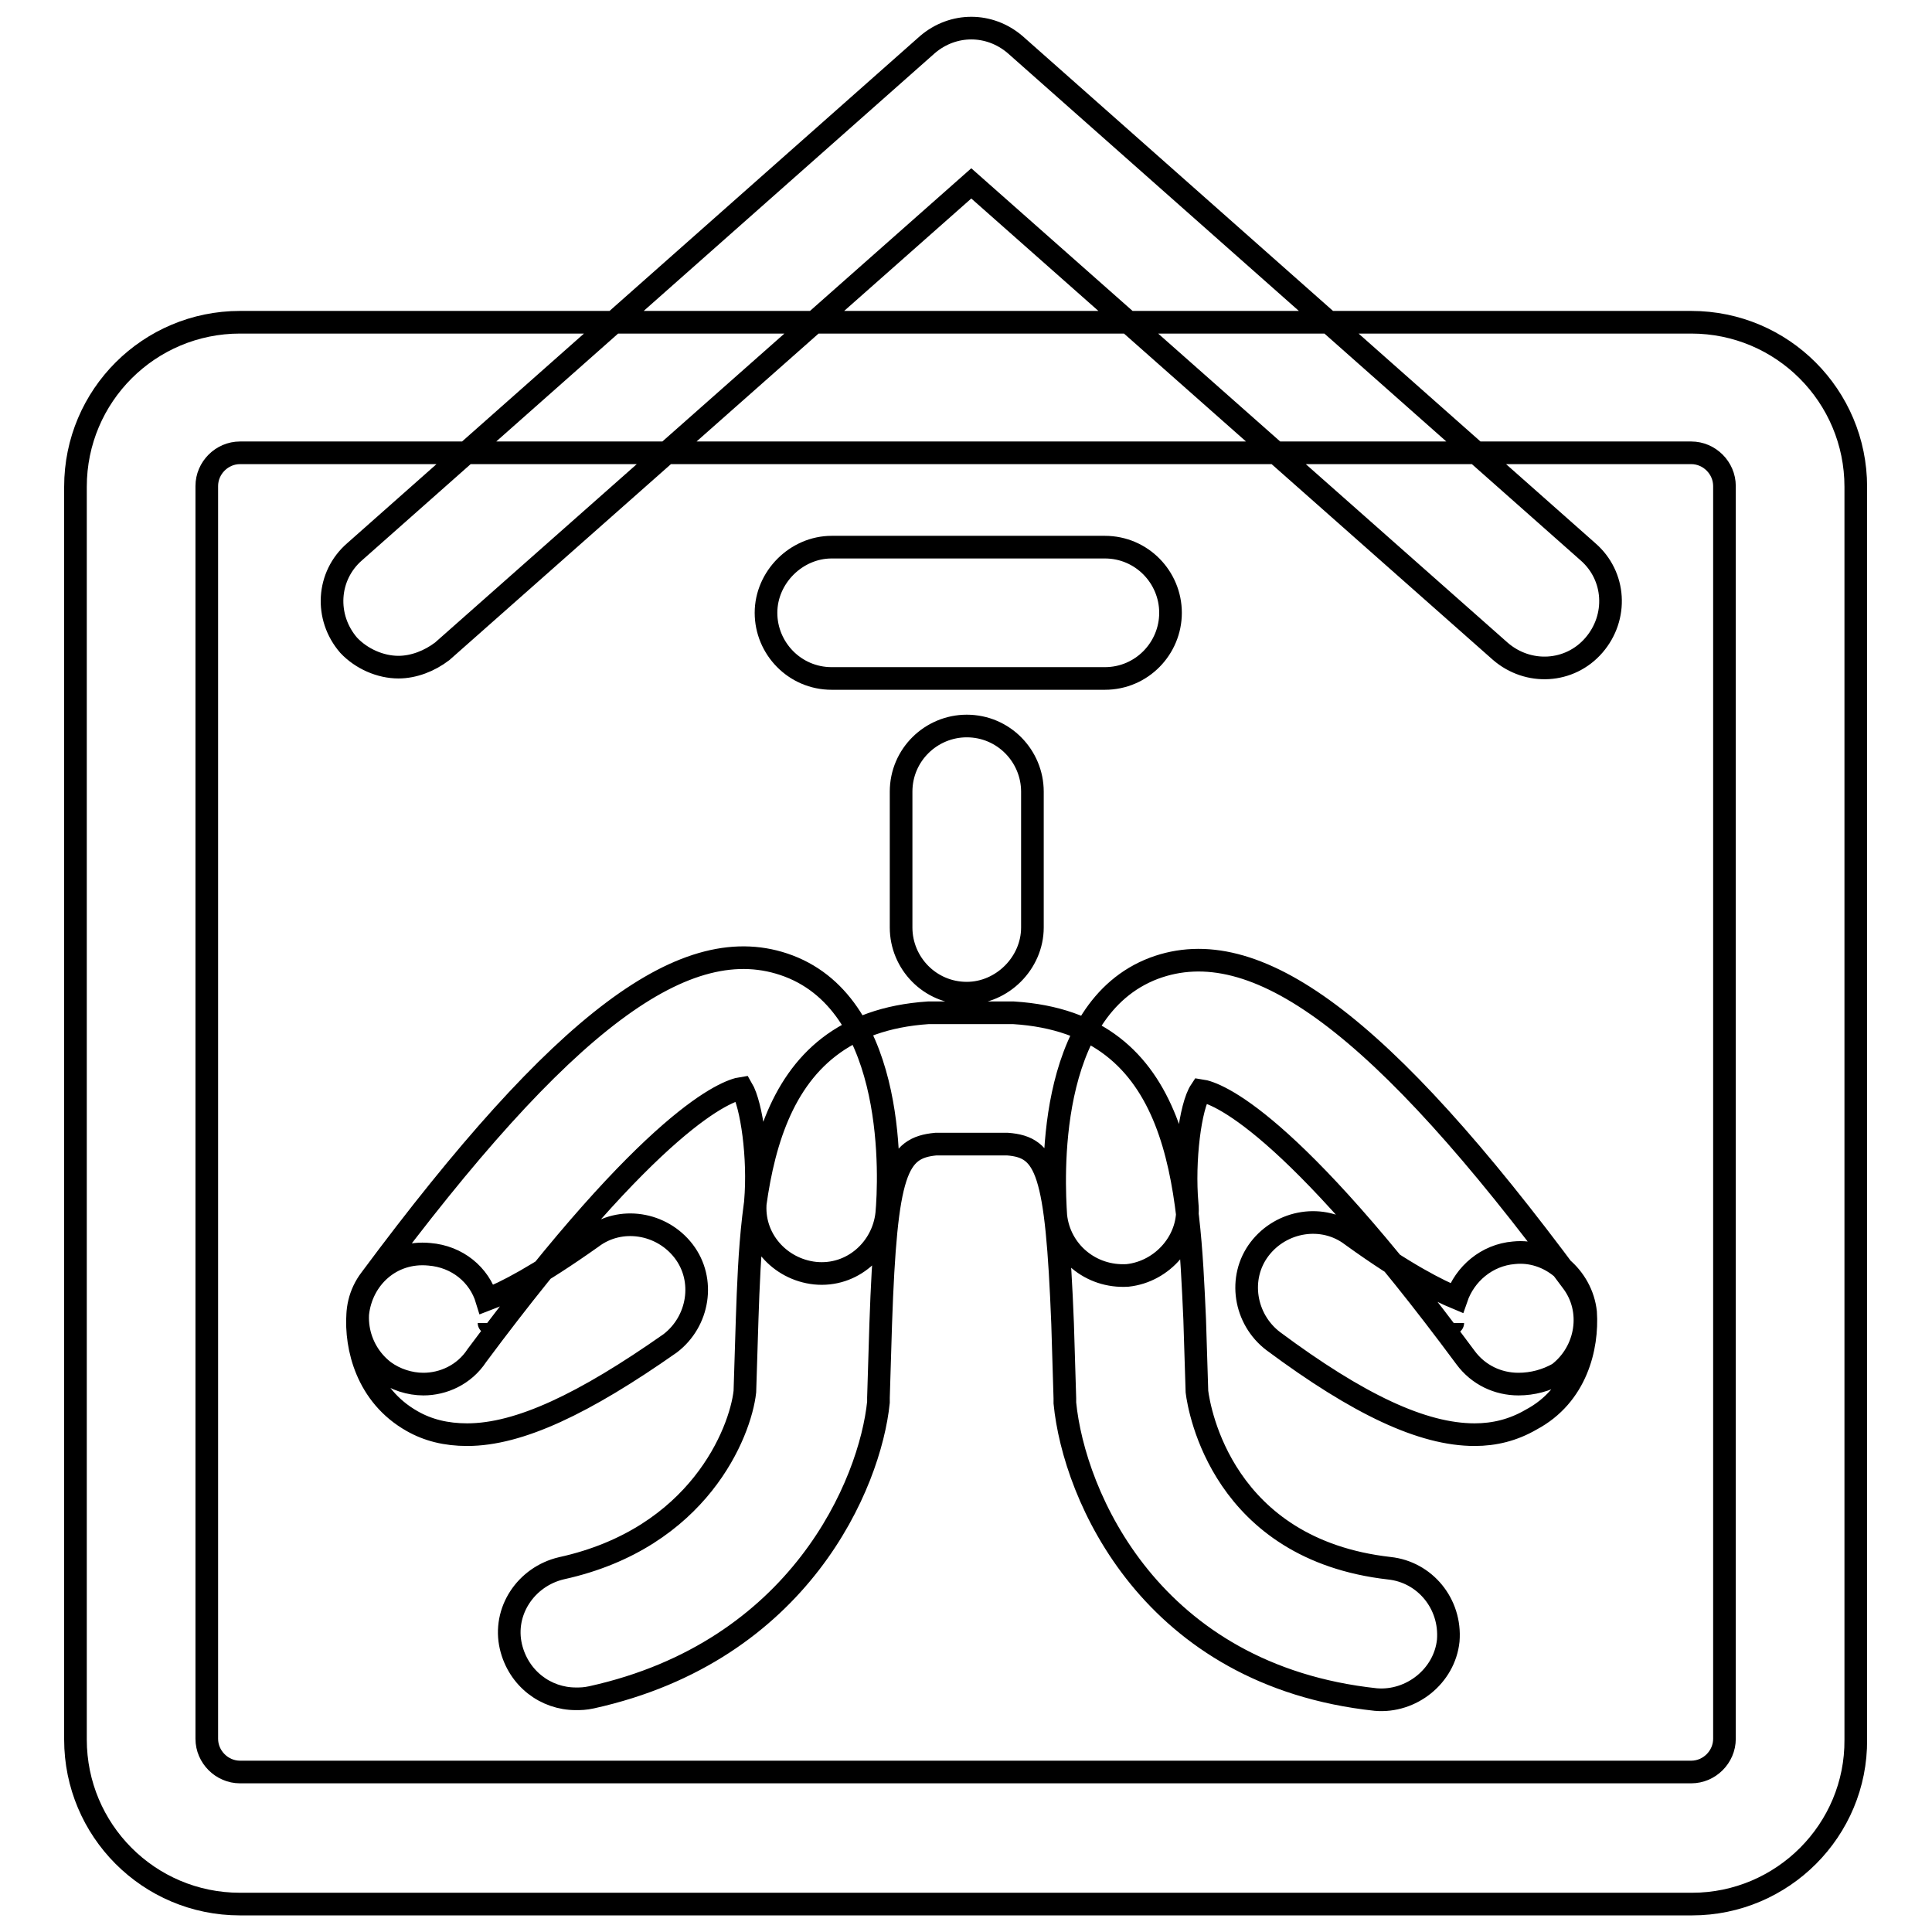
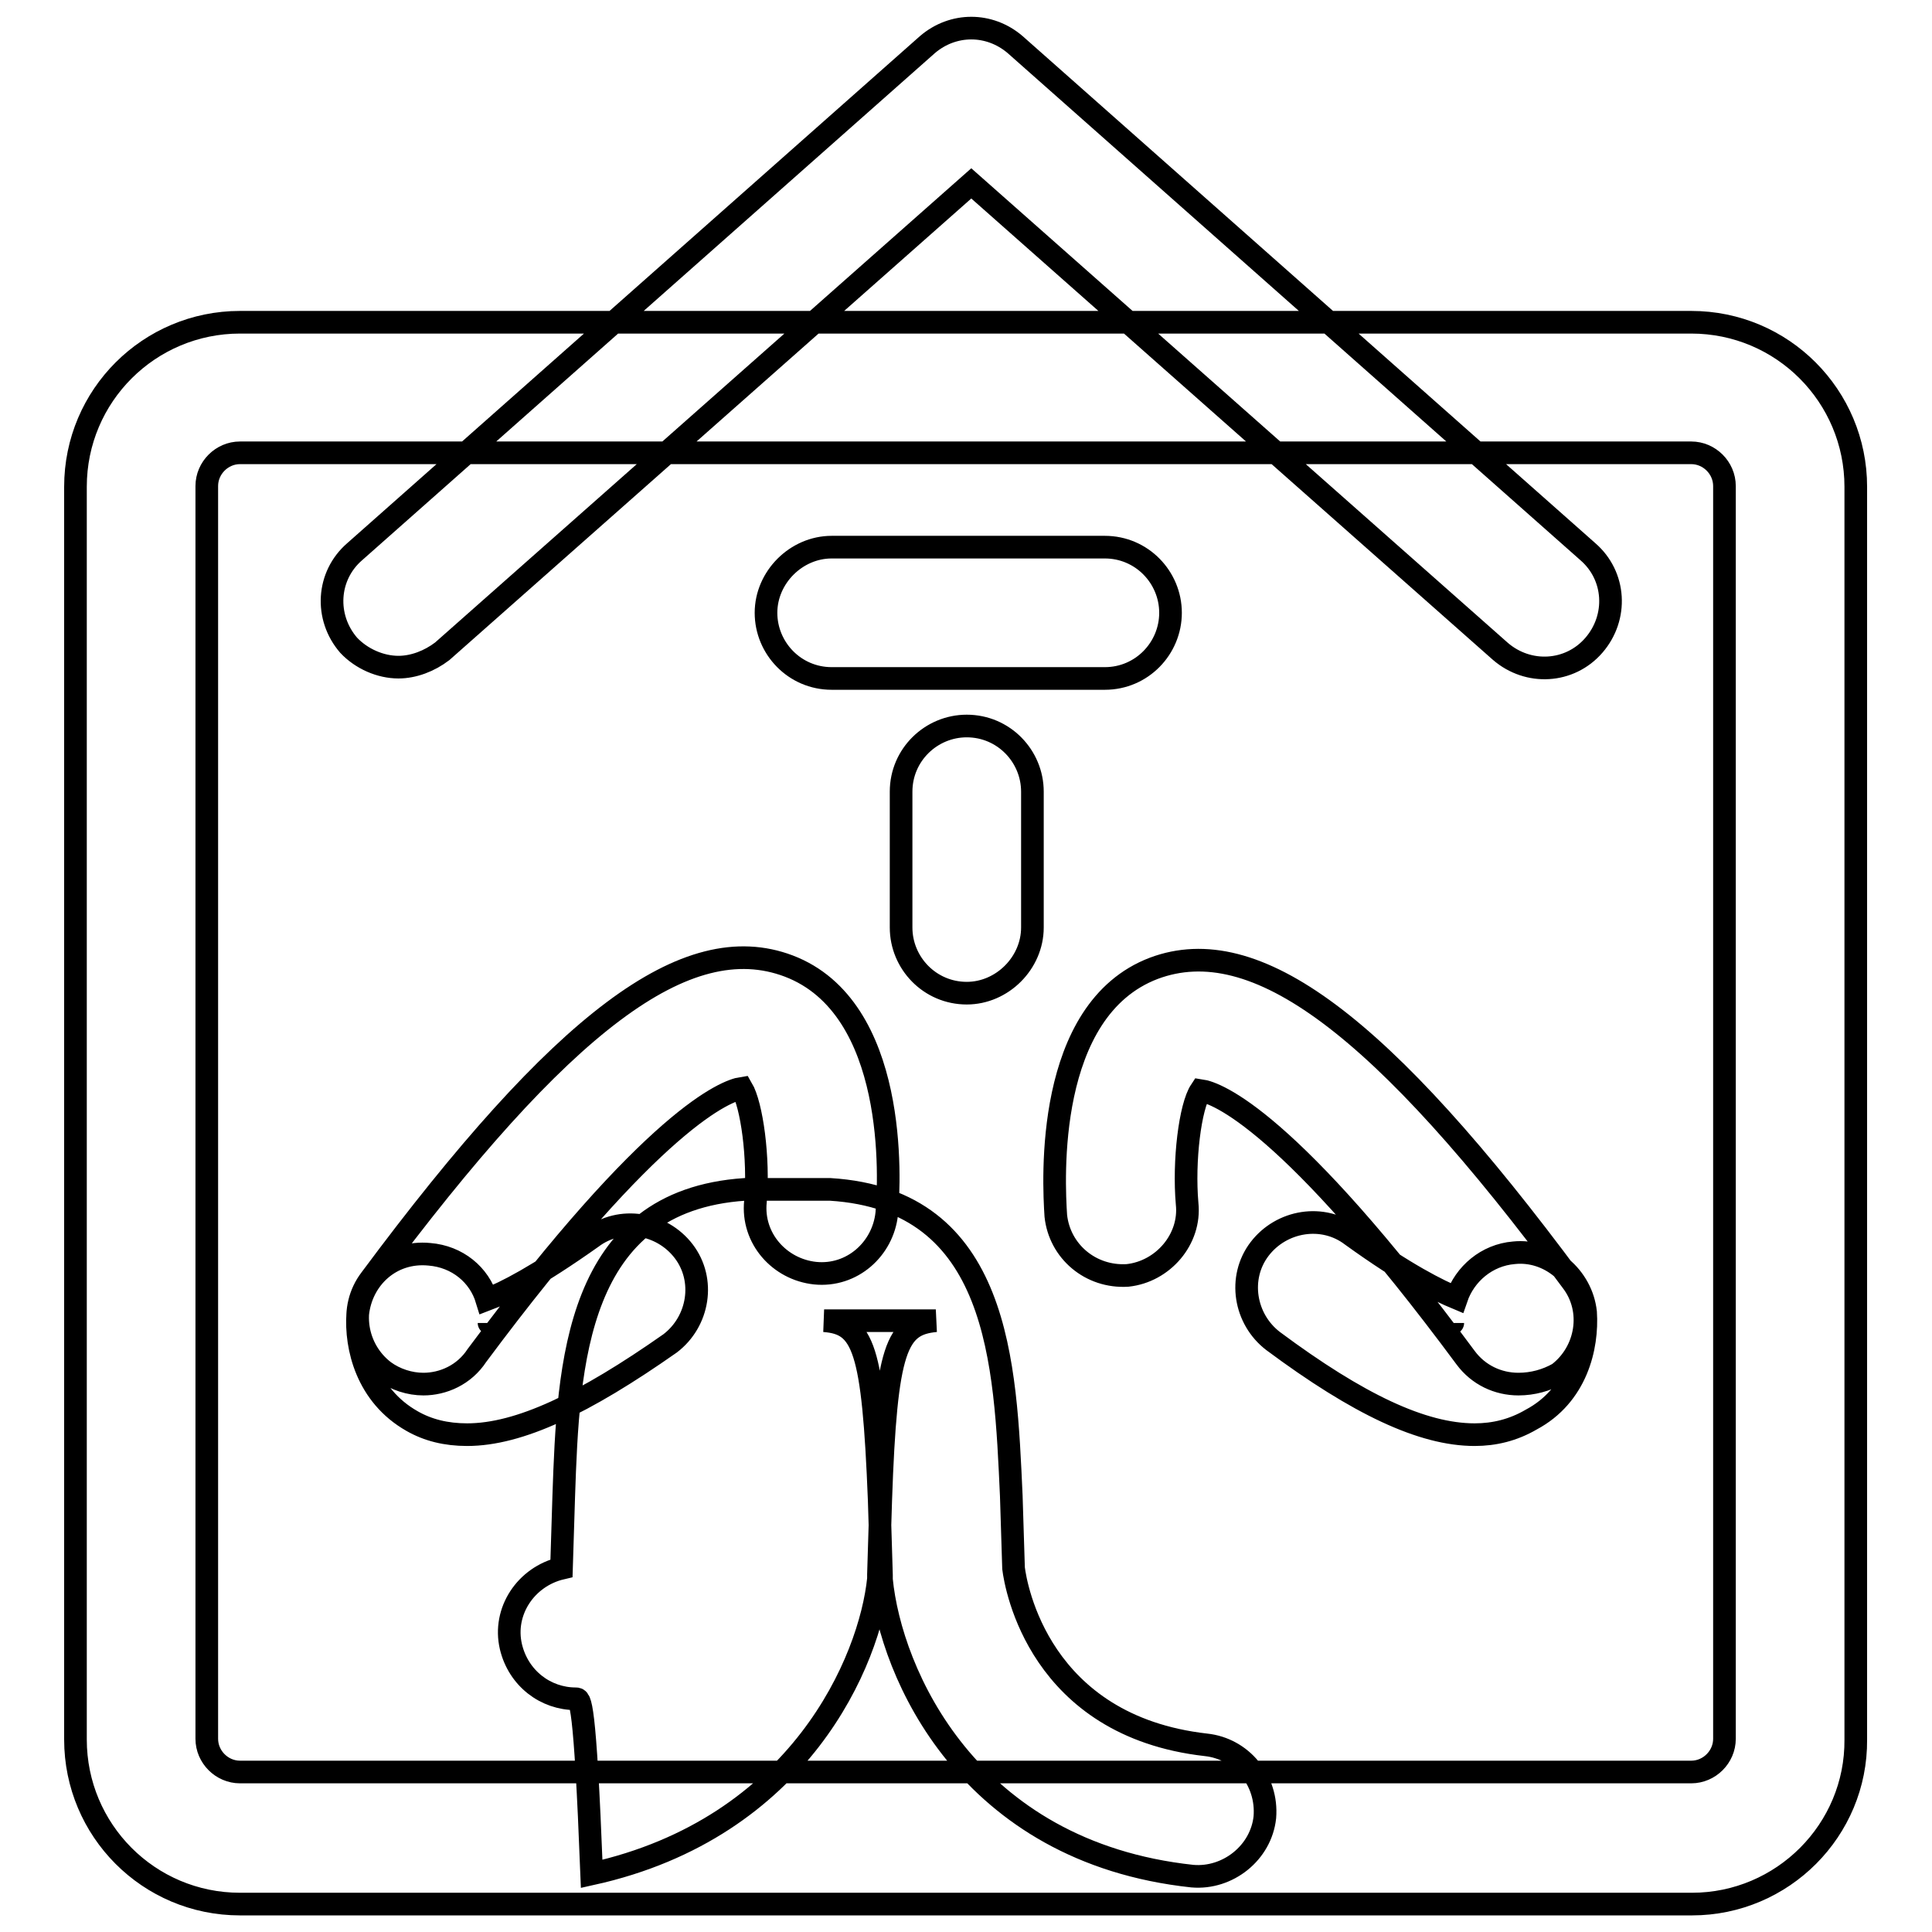
<svg xmlns="http://www.w3.org/2000/svg" version="1.1" x="0px" y="0px" viewBox="0 0 256 256" enable-background="new 0 0 256 256" xml:space="preserve">
  <g>
-     <path stroke-width="3" fill-opacity="0" stroke="#000000" d="M52.8,88.4c-2.4,0-4.9-1.1-6.6-2.9c-3.2-3.7-2.9-9.2,0.8-12.4l75.9-67.2c3.4-2.9,8.2-2.9,11.6,0l75.9,67.2 c3.7,3.2,4,8.7,0.8,12.4c-3.2,3.7-8.7,4-12.4,0.8l-70.1-62l-70.1,62C56.9,87.6,54.8,88.4,52.8,88.4z M146.4,89.9L146.4,89.9h-36.2 c-4.9,0-8.7-4-8.7-8.7c0-4.7,4-8.7,8.7-8.7l0,0h36.2c4.9,0,8.7,4,8.7,8.7C155.1,85.9,151.3,89.9,146.4,89.9z M128.1,131.6 L128.1,131.6c-4.9,0-8.7-4-8.7-8.7v-18c0-4.9,4-8.7,8.7-8.7l0,0c4.9,0,8.7,4,8.7,8.7v18C136.8,127.6,132.8,131.6,128.1,131.6z  M76.3,225.1c-4,0-7.6-2.7-8.6-6.9c-1.1-4.7,2-9.3,6.7-10.4c18.2-4,23.7-18,24.3-23.4l0.3-9.6c0.6-17.4,1.5-39.1,24-40.6 c0.2,0,0.3,0,0.6,0h10.1c0.2,0,0.3,0,0.6,0c22.5,1.4,23.2,23.1,24,40.6l0.3,9.6c0.3,2.4,3.4,20.9,25.5,23.4 c4.7,0.5,8.2,4.7,7.8,9.6c-0.5,4.7-4.9,8.2-9.6,7.8c-29.8-3.2-40-27-41.2-39.3c0-0.2,0-0.5,0-0.6l-0.3-9.9 c-0.8-20.3-2.1-23.4-7.3-23.8H124c-5.2,0.5-6.6,3.5-7.3,23.8l-0.3,9.8c0,0.2,0,0.5,0,0.6c-1.1,10.8-10.4,33-38,39.1 C77.5,225.1,76.9,225.1,76.3,225.1z M56.1,183.4c-1.8,0-3.7-0.6-5.2-1.7c-3.8-2.9-4.7-8.4-1.8-12.2c25.4-34.2,41.9-46.6,55.4-41.5 c14.5,5.5,13.4,28.4,13,32.8c-0.5,4.7-4.6,8.4-9.5,7.9c-4.7-0.5-8.4-4.6-7.9-9.5c0.5-5.8-0.5-12.8-1.8-15 c-2,0.3-11.6,3.8-35.1,35.4C61.5,182.2,58.7,183.4,56.1,183.4z M61.9,190.1c-2.8,0-5.2-0.6-7.3-1.8c-6-3.4-7.5-9.8-7.2-14.2 c0.5-4.7,4.4-8.4,9.5-7.9c3.7,0.3,6.6,2.7,7.6,6c2.4-0.9,6.7-3.1,13.9-8.2c3.8-2.9,9.3-2,12.2,1.8s2,9.3-1.8,12.2 C77.4,186,68.8,190.1,61.9,190.1z M64.8,175.3C64.8,175.4,64.8,175.4,64.8,175.3C64.8,175.4,64.8,175.4,64.8,175.3z M201.2,183.4 c-2.7,0-5.3-1.2-7-3.5c-23.4-31.6-33-35.1-35.1-35.4c-1.4,2.1-2.3,9.3-1.8,15c0.5,4.7-3.2,9-7.9,9.5c-4.9,0.3-9-3.2-9.5-7.9 c-0.3-4.6-1.5-27.3,13-32.8c13.4-5,30.1,7.3,55.4,41.5c2.9,3.8,2,9.3-1.8,12.2C204.9,182.9,203.1,183.4,201.2,183.4z M195.4,190.1 c-6.9,0-15.4-4-26.7-12.4c-3.8-2.9-4.7-8.4-1.8-12.2c2.9-3.8,8.4-4.7,12.2-1.8c7.2,5.2,11.5,7.3,13.9,8.3c1.1-3.2,4-5.7,7.6-6 c4.7-0.5,9,3.2,9.5,7.9c0.3,4.6-1.2,11-7.2,14.2C200.5,189.5,198,190.1,195.4,190.1z M192.5,175.3 C192.5,175.4,192.5,175.4,192.5,175.3C192.5,175.4,192.5,175.4,192.5,175.3z M224.2,252.3H31.8c-12.1,0-21.8-9.8-21.8-21.8v-166 c0-12.1,9.8-21.8,21.8-21.8h192.3c12.1,0,21.8,9.8,21.8,21.8v166C246,242.5,236.2,252.3,224.2,252.3z M31.8,60 c-2.4,0-4.4,2-4.4,4.4v166c0,2.4,2,4.4,4.4,4.4h192.3c2.4,0,4.4-2,4.4-4.4v-166c0-2.4-2-4.4-4.4-4.4H31.8z" />
+     <path stroke-width="3" fill-opacity="0" stroke="#000000" d="M52.8,88.4c-2.4,0-4.9-1.1-6.6-2.9c-3.2-3.7-2.9-9.2,0.8-12.4l75.9-67.2c3.4-2.9,8.2-2.9,11.6,0l75.9,67.2 c3.7,3.2,4,8.7,0.8,12.4c-3.2,3.7-8.7,4-12.4,0.8l-70.1-62l-70.1,62C56.9,87.6,54.8,88.4,52.8,88.4z M146.4,89.9L146.4,89.9h-36.2 c-4.9,0-8.7-4-8.7-8.7c0-4.7,4-8.7,8.7-8.7l0,0h36.2c4.9,0,8.7,4,8.7,8.7C155.1,85.9,151.3,89.9,146.4,89.9z M128.1,131.6 L128.1,131.6c-4.9,0-8.7-4-8.7-8.7v-18c0-4.9,4-8.7,8.7-8.7l0,0c4.9,0,8.7,4,8.7,8.7v18C136.8,127.6,132.8,131.6,128.1,131.6z  M76.3,225.1c-4,0-7.6-2.7-8.6-6.9c-1.1-4.7,2-9.3,6.7-10.4l0.3-9.6c0.6-17.4,1.5-39.1,24-40.6 c0.2,0,0.3,0,0.6,0h10.1c0.2,0,0.3,0,0.6,0c22.5,1.4,23.2,23.1,24,40.6l0.3,9.6c0.3,2.4,3.4,20.9,25.5,23.4 c4.7,0.5,8.2,4.7,7.8,9.6c-0.5,4.7-4.9,8.2-9.6,7.8c-29.8-3.2-40-27-41.2-39.3c0-0.2,0-0.5,0-0.6l-0.3-9.9 c-0.8-20.3-2.1-23.4-7.3-23.8H124c-5.2,0.5-6.6,3.5-7.3,23.8l-0.3,9.8c0,0.2,0,0.5,0,0.6c-1.1,10.8-10.4,33-38,39.1 C77.5,225.1,76.9,225.1,76.3,225.1z M56.1,183.4c-1.8,0-3.7-0.6-5.2-1.7c-3.8-2.9-4.7-8.4-1.8-12.2c25.4-34.2,41.9-46.6,55.4-41.5 c14.5,5.5,13.4,28.4,13,32.8c-0.5,4.7-4.6,8.4-9.5,7.9c-4.7-0.5-8.4-4.6-7.9-9.5c0.5-5.8-0.5-12.8-1.8-15 c-2,0.3-11.6,3.8-35.1,35.4C61.5,182.2,58.7,183.4,56.1,183.4z M61.9,190.1c-2.8,0-5.2-0.6-7.3-1.8c-6-3.4-7.5-9.8-7.2-14.2 c0.5-4.7,4.4-8.4,9.5-7.9c3.7,0.3,6.6,2.7,7.6,6c2.4-0.9,6.7-3.1,13.9-8.2c3.8-2.9,9.3-2,12.2,1.8s2,9.3-1.8,12.2 C77.4,186,68.8,190.1,61.9,190.1z M64.8,175.3C64.8,175.4,64.8,175.4,64.8,175.3C64.8,175.4,64.8,175.4,64.8,175.3z M201.2,183.4 c-2.7,0-5.3-1.2-7-3.5c-23.4-31.6-33-35.1-35.1-35.4c-1.4,2.1-2.3,9.3-1.8,15c0.5,4.7-3.2,9-7.9,9.5c-4.9,0.3-9-3.2-9.5-7.9 c-0.3-4.6-1.5-27.3,13-32.8c13.4-5,30.1,7.3,55.4,41.5c2.9,3.8,2,9.3-1.8,12.2C204.9,182.9,203.1,183.4,201.2,183.4z M195.4,190.1 c-6.9,0-15.4-4-26.7-12.4c-3.8-2.9-4.7-8.4-1.8-12.2c2.9-3.8,8.4-4.7,12.2-1.8c7.2,5.2,11.5,7.3,13.9,8.3c1.1-3.2,4-5.7,7.6-6 c4.7-0.5,9,3.2,9.5,7.9c0.3,4.6-1.2,11-7.2,14.2C200.5,189.5,198,190.1,195.4,190.1z M192.5,175.3 C192.5,175.4,192.5,175.4,192.5,175.3C192.5,175.4,192.5,175.4,192.5,175.3z M224.2,252.3H31.8c-12.1,0-21.8-9.8-21.8-21.8v-166 c0-12.1,9.8-21.8,21.8-21.8h192.3c12.1,0,21.8,9.8,21.8,21.8v166C246,242.5,236.2,252.3,224.2,252.3z M31.8,60 c-2.4,0-4.4,2-4.4,4.4v166c0,2.4,2,4.4,4.4,4.4h192.3c2.4,0,4.4-2,4.4-4.4v-166c0-2.4-2-4.4-4.4-4.4H31.8z" />
  </g>
</svg>